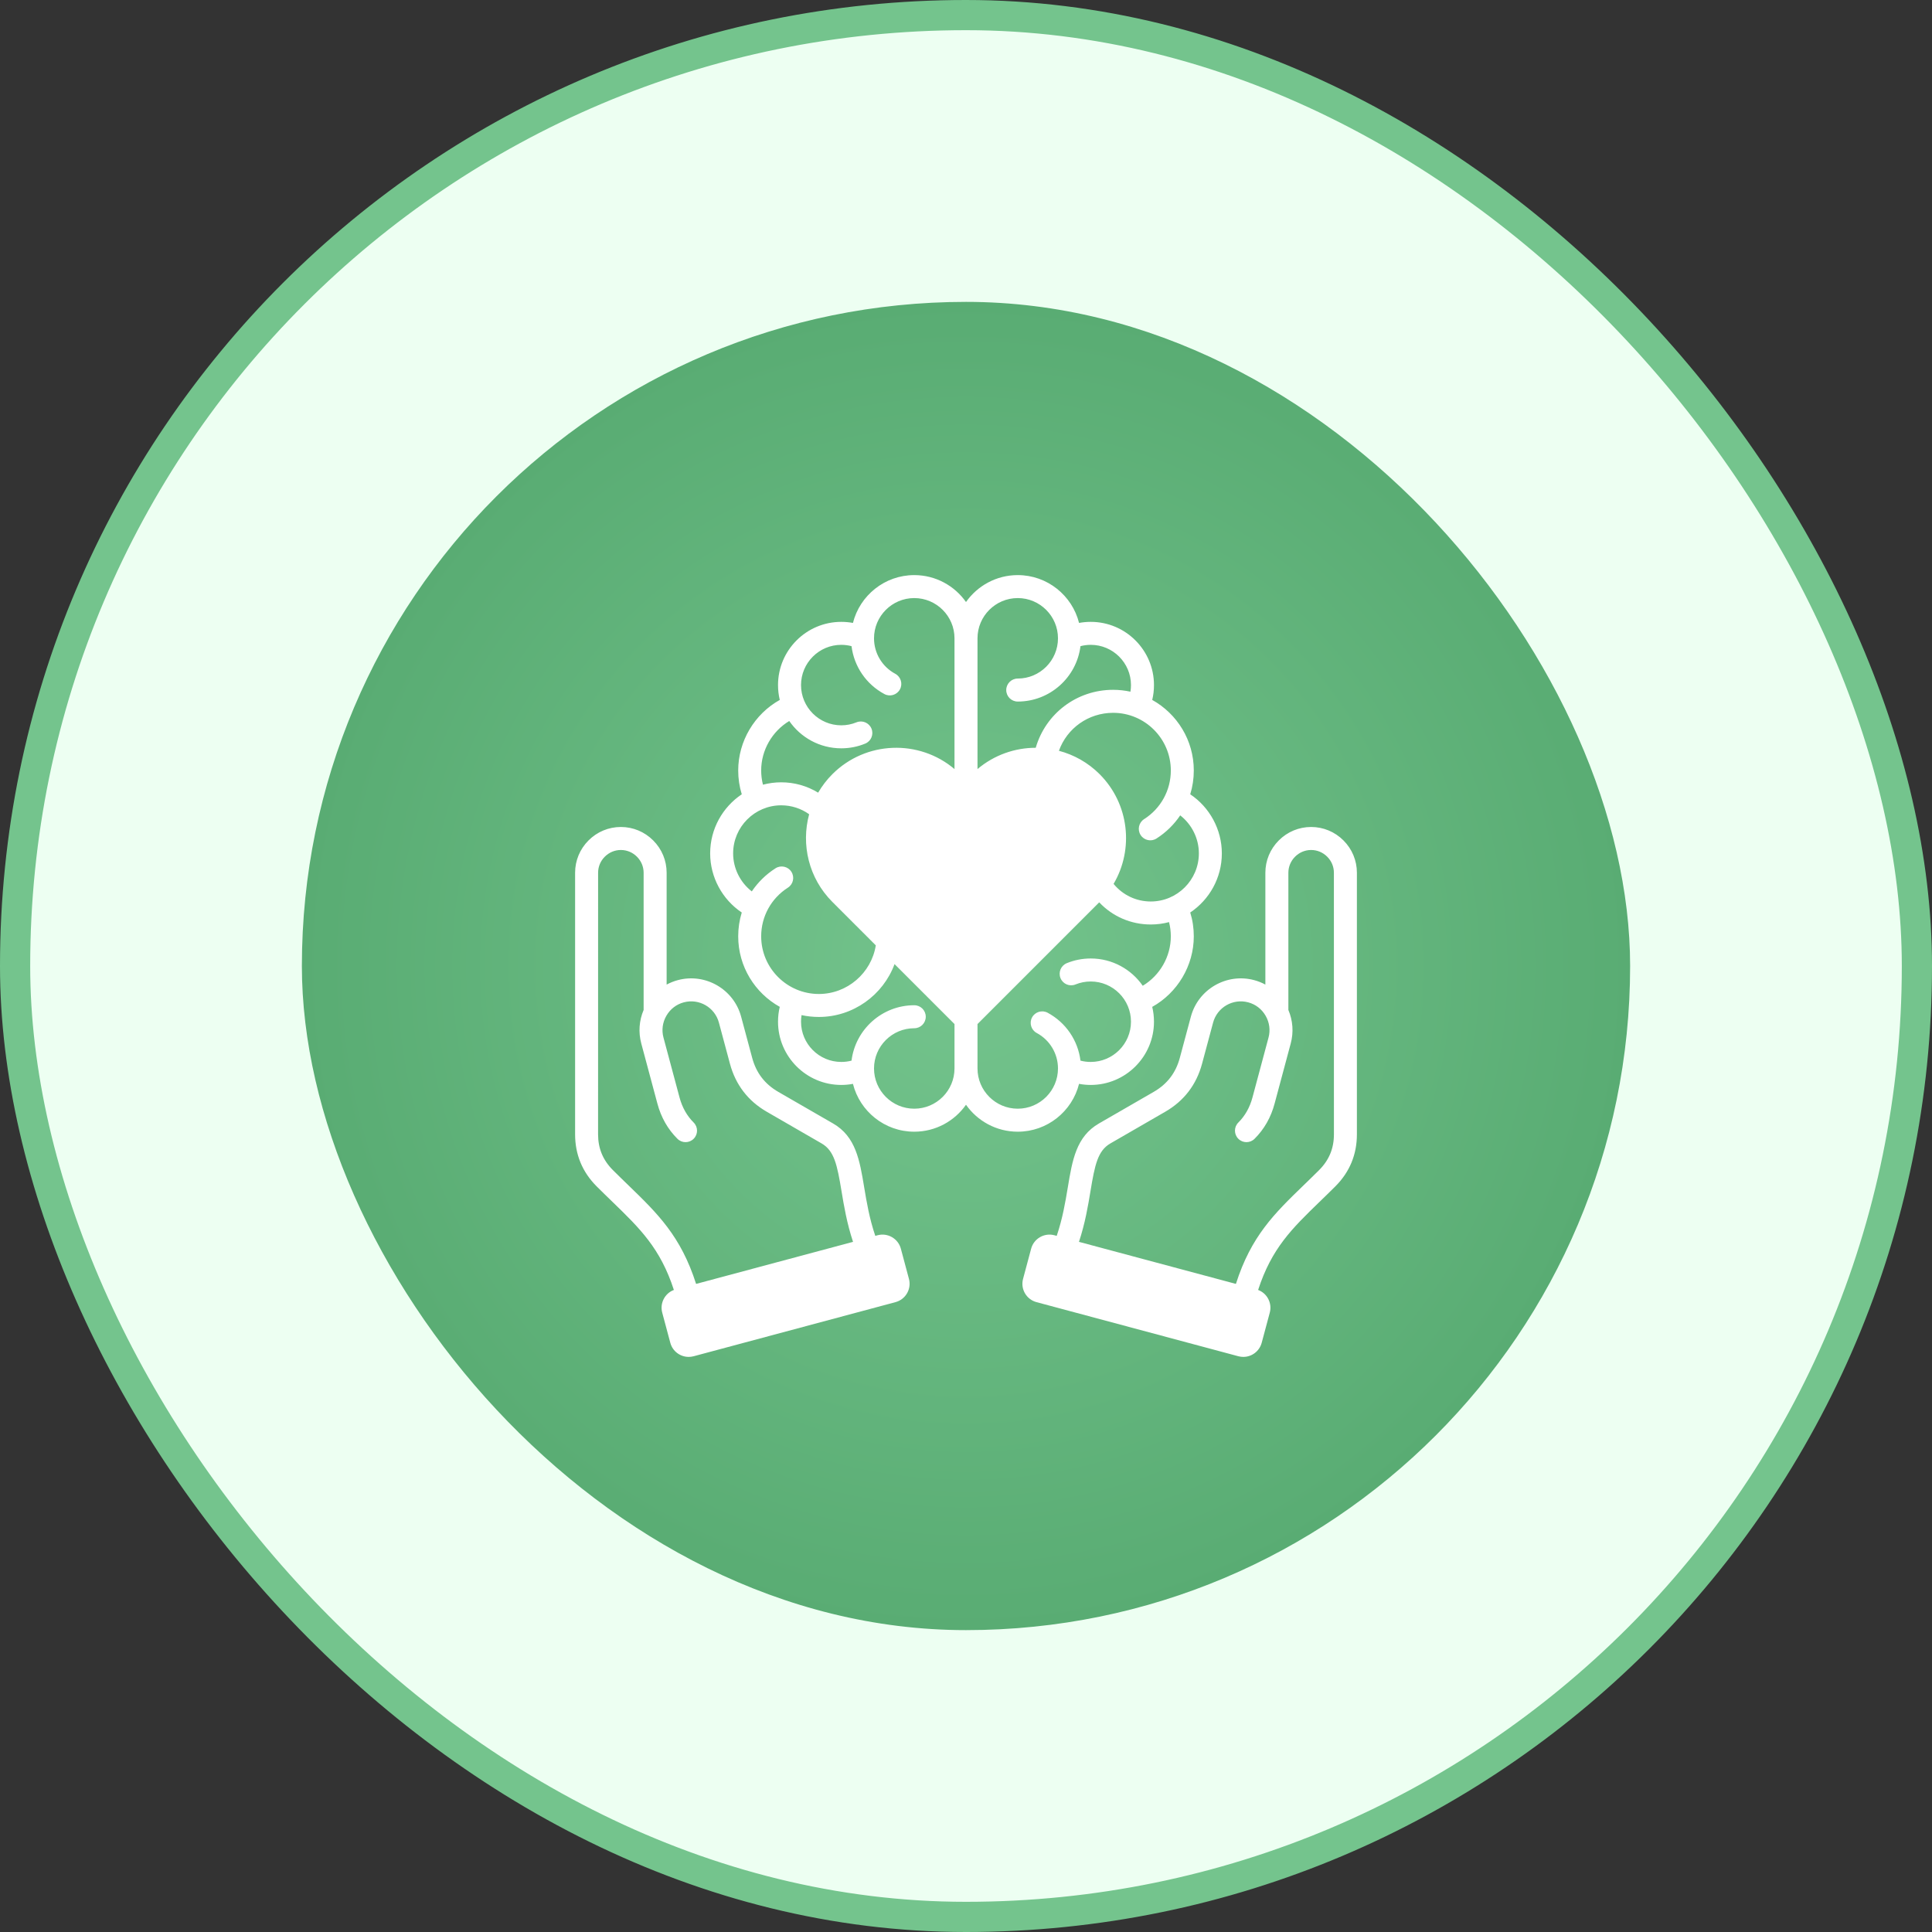
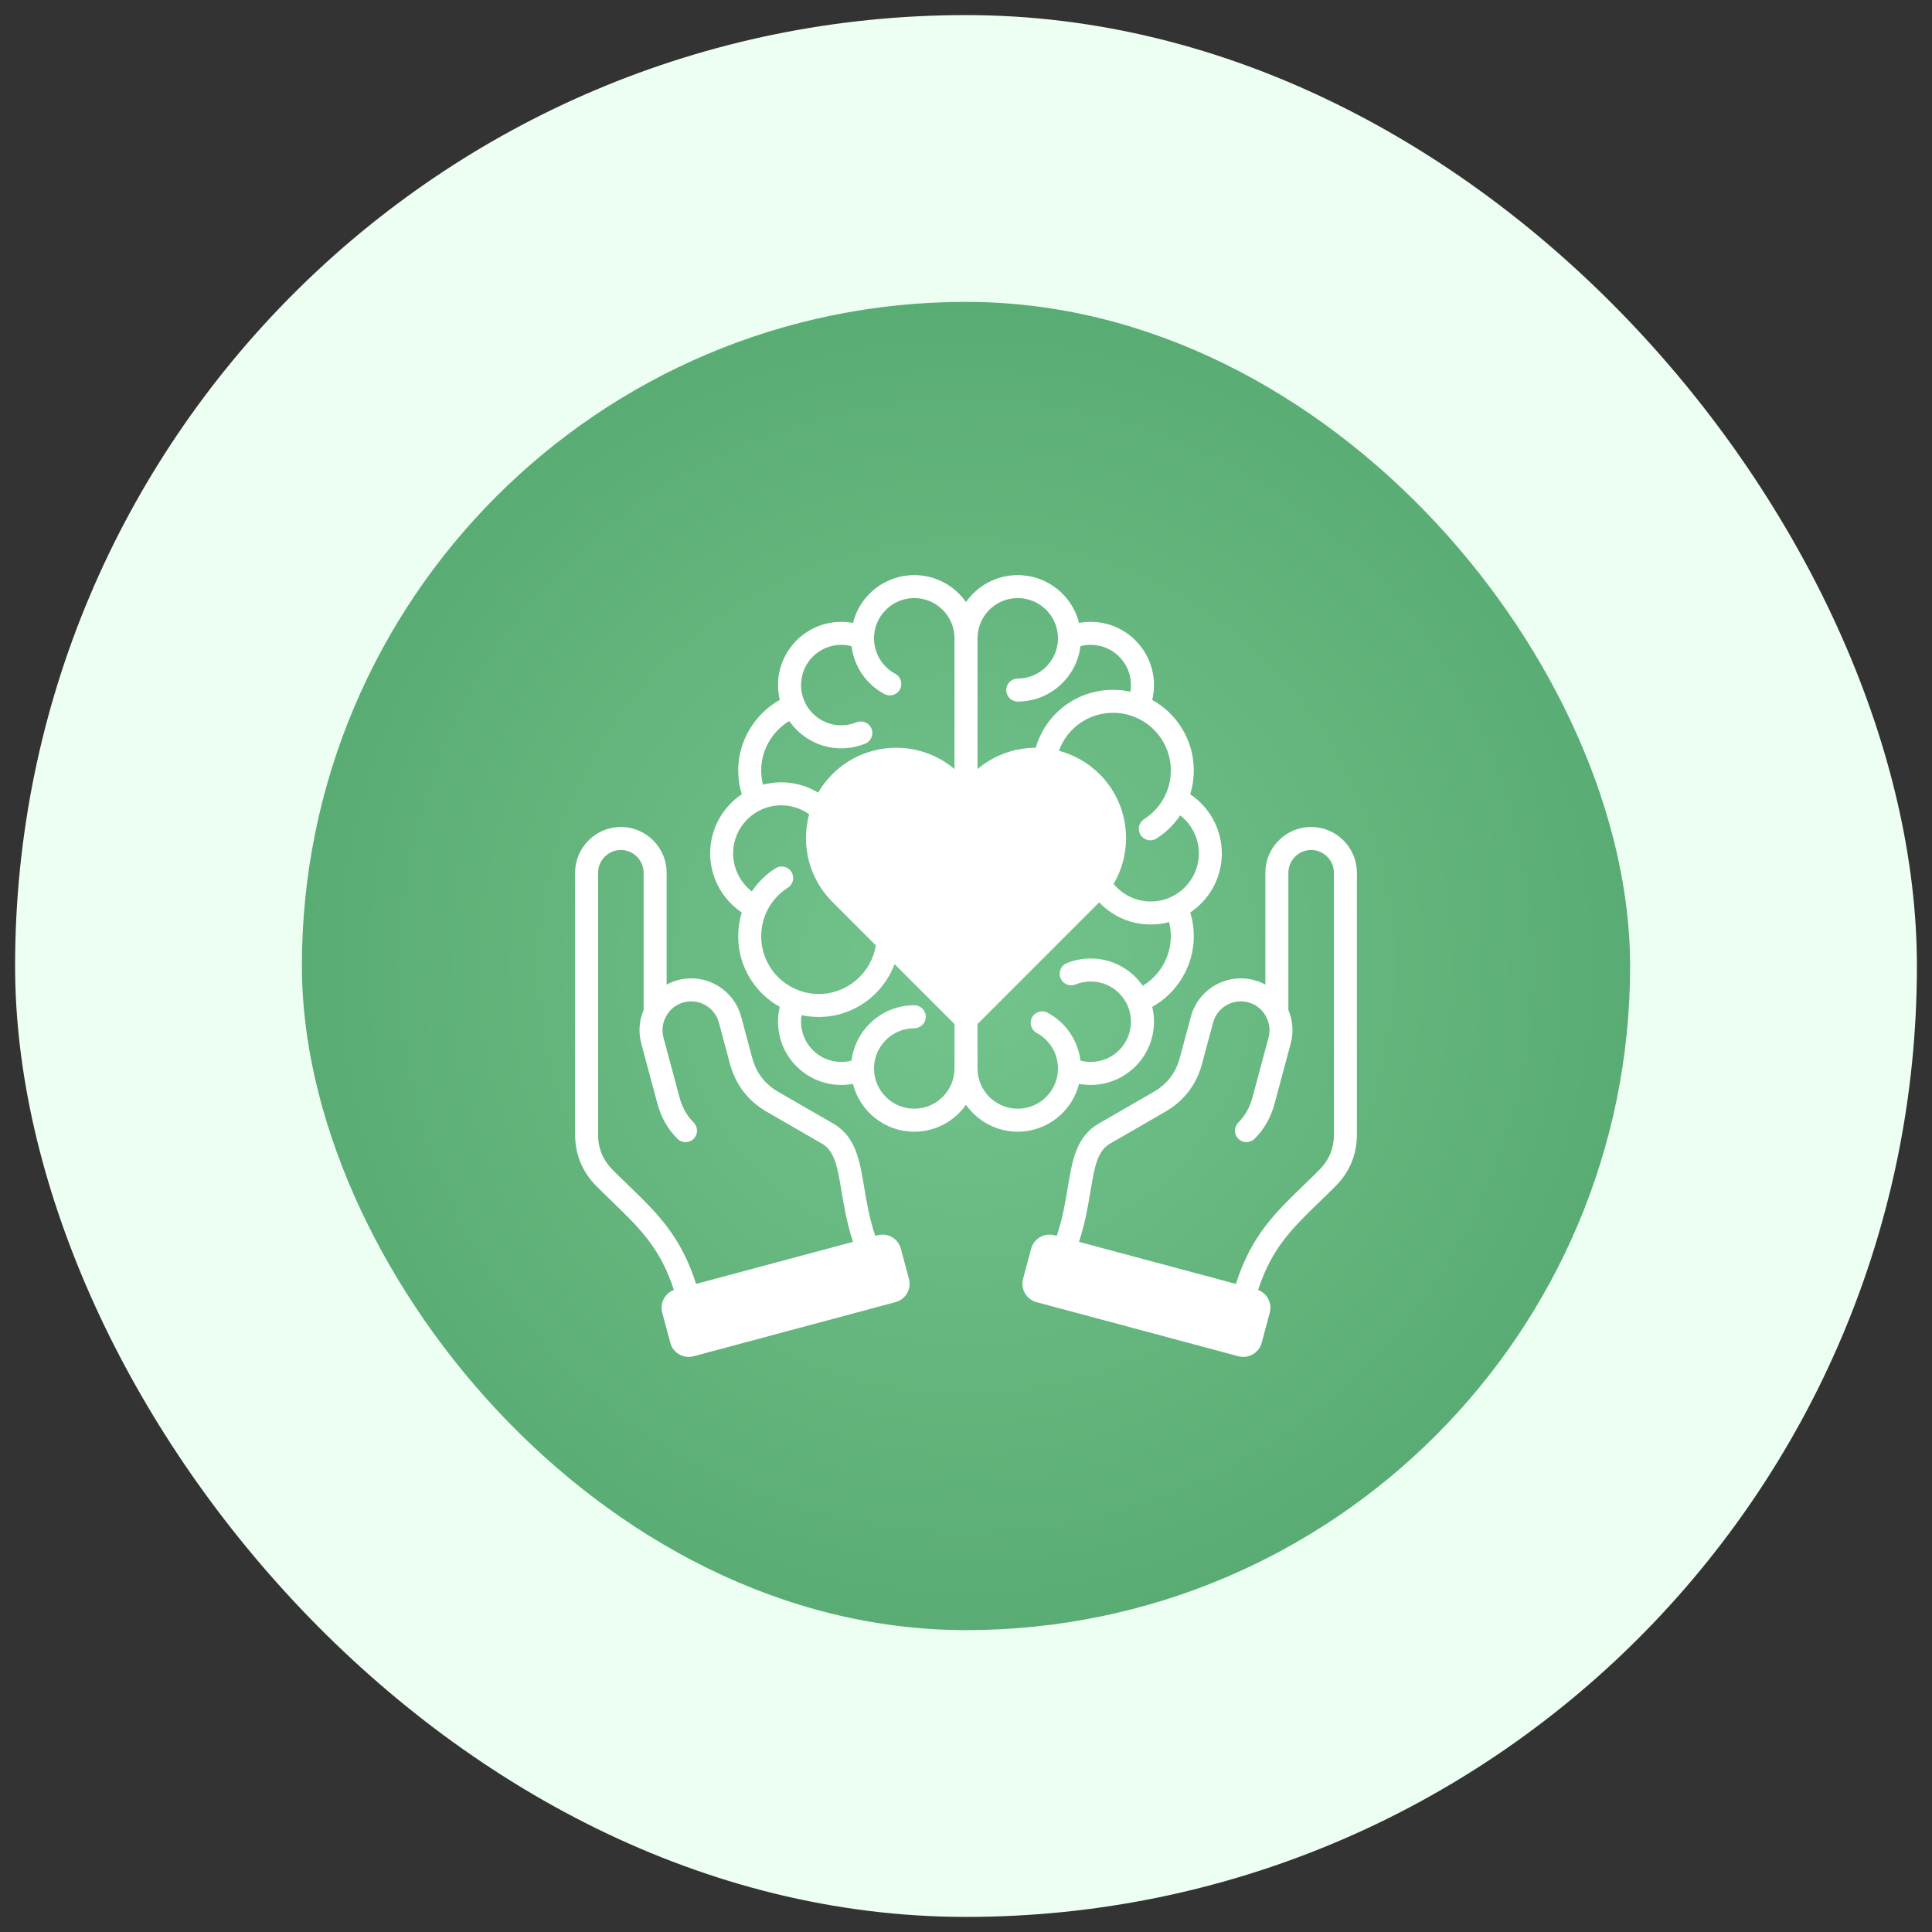
<svg xmlns="http://www.w3.org/2000/svg" width="64" height="64" viewBox="0 0 64 64" fill="none">
  <rect x="0" y="0" width="64" height="64" fill="#333333" stroke="none" />
  <rect x="0.5" y="0.5" width="63" height="63" rx="31.5" fill="#EDFFF2" />
-   <rect x="0.5" y="0.5" width="63" height="63" rx="31.5" stroke="#74C48D" />
  <rect x="10" y="10" width="44" height="44" rx="22" fill="url(#paint0_radial_1569_4026)" />
  <g clip-path="url(#clip0_1569_4026)">
    <path d="M44.949 28.911C44.949 28.508 44.791 28.127 44.504 27.84C44.217 27.553 43.837 27.395 43.433 27.395C43.433 27.395 43.433 27.395 43.433 27.395C43.029 27.395 42.649 27.553 42.362 27.84C42.075 28.127 41.917 28.508 41.917 28.911L41.917 32.616C41.801 32.553 41.677 32.503 41.546 32.468C40.634 32.224 39.693 32.767 39.449 33.679L39.084 35.039C38.95 35.541 38.666 35.911 38.216 36.171L36.403 37.217C35.651 37.651 35.522 38.432 35.372 39.336C35.291 39.821 35.201 40.361 35.005 40.94L34.928 40.919C34.928 40.919 34.928 40.919 34.928 40.919C34.593 40.83 34.248 41.029 34.158 41.364L33.89 42.365C33.8 42.7 33.999 43.045 34.335 43.135L41.024 44.928C41.078 44.942 41.133 44.949 41.187 44.949C41.465 44.949 41.719 44.764 41.795 44.483L42.063 43.483C42.147 43.168 41.976 42.843 41.677 42.731C42.125 41.35 42.802 40.694 43.711 39.813C43.879 39.65 44.053 39.482 44.235 39.3C44.709 38.826 44.949 38.246 44.949 37.576L44.949 28.911ZM43.697 38.761C43.519 38.939 43.347 39.105 43.181 39.266C42.22 40.197 41.446 40.947 40.941 42.531L35.742 41.138C35.948 40.515 36.044 39.939 36.123 39.461C36.268 38.587 36.363 38.12 36.784 37.877L38.597 36.83C39.222 36.47 39.633 35.933 39.82 35.236L40.185 33.876C40.32 33.37 40.842 33.068 41.349 33.204C41.593 33.269 41.798 33.427 41.925 33.648C42.053 33.869 42.087 34.125 42.022 34.369L41.489 36.357C41.401 36.685 41.244 36.964 41.022 37.185C40.873 37.333 40.872 37.574 41.021 37.723C41.169 37.872 41.41 37.873 41.559 37.724C41.878 37.407 42.102 37.014 42.224 36.554L42.757 34.566C42.857 34.194 42.828 33.807 42.679 33.456L42.679 28.911C42.679 28.711 42.758 28.522 42.901 28.379C43.044 28.236 43.233 28.157 43.433 28.157H43.433C43.633 28.157 43.822 28.236 43.965 28.379C44.109 28.522 44.187 28.711 44.187 28.911L44.188 37.576C44.188 38.043 44.027 38.431 43.697 38.761ZM35.745 35.904C35.872 35.928 36.001 35.94 36.132 35.94C37.287 35.94 38.227 35 38.227 33.845C38.227 33.676 38.207 33.512 38.169 33.354C39.005 32.888 39.546 31.989 39.546 31.017C39.546 30.746 39.507 30.482 39.428 30.228C40.059 29.805 40.475 29.085 40.475 28.27C40.475 27.48 40.074 26.744 39.428 26.312C39.506 26.06 39.546 25.795 39.546 25.523C39.546 24.519 38.99 23.643 38.169 23.186C38.208 23.026 38.227 22.862 38.227 22.694C38.227 21.539 37.287 20.6 36.133 20.6C36.001 20.6 35.872 20.612 35.745 20.635C35.517 19.726 34.693 19.051 33.714 19.051C33.006 19.051 32.379 19.404 32 19.943C31.621 19.404 30.994 19.051 30.286 19.051C29.307 19.051 28.483 19.726 28.255 20.635C28.128 20.612 27.999 20.6 27.868 20.6C26.713 20.6 25.773 21.539 25.773 22.694C25.773 22.863 25.793 23.028 25.831 23.186C24.995 23.652 24.454 24.551 24.454 25.523C24.454 25.794 24.494 26.058 24.572 26.312C23.941 26.735 23.525 27.455 23.525 28.27C23.525 29.059 23.926 29.795 24.572 30.228C24.494 30.48 24.454 30.745 24.454 31.017C24.454 32.02 25.01 32.897 25.831 33.353C25.792 33.513 25.773 33.678 25.773 33.845C25.773 35 26.713 35.94 27.867 35.94C27.999 35.94 28.128 35.928 28.255 35.904C28.483 36.814 29.307 37.489 30.286 37.489C30.994 37.489 31.621 37.136 32 36.596C32.379 37.136 33.006 37.489 33.714 37.489C34.693 37.489 35.517 36.814 35.745 35.904ZM38.785 25.523C38.785 26.179 38.454 26.782 37.9 27.135C37.723 27.248 37.671 27.483 37.784 27.661C37.897 27.838 38.133 27.89 38.31 27.777C38.628 27.574 38.893 27.312 39.096 27.01C39.479 27.309 39.714 27.773 39.714 28.27C39.714 29.148 38.999 29.863 38.121 29.863C37.636 29.863 37.19 29.648 36.889 29.28C37.565 28.134 37.41 26.63 36.427 25.646C36.04 25.259 35.572 25.001 35.078 24.871C35.345 24.125 36.053 23.613 36.874 23.613C37.928 23.613 38.785 24.47 38.785 25.523ZM32.381 21.145C32.381 20.41 32.979 19.812 33.714 19.812C34.449 19.812 35.047 20.41 35.047 21.145C35.047 21.88 34.449 22.478 33.714 22.478C33.503 22.478 33.333 22.649 33.333 22.859C33.333 23.07 33.503 23.24 33.714 23.24C34.781 23.24 35.664 22.438 35.792 21.405C35.902 21.376 36.016 21.361 36.132 21.361C36.867 21.361 37.465 21.959 37.465 22.694C37.465 22.768 37.459 22.841 37.447 22.913C37.263 22.873 37.071 22.851 36.874 22.851C35.667 22.851 34.637 23.641 34.31 24.771C33.623 24.771 32.936 25.007 32.381 25.476V21.145ZM26.145 23.884C26.523 24.43 27.154 24.789 27.868 24.789C28.142 24.789 28.409 24.737 28.661 24.633C28.856 24.554 28.949 24.331 28.869 24.137C28.789 23.942 28.567 23.849 28.372 23.928C28.212 23.994 28.043 24.027 27.868 24.027C27.133 24.027 26.535 23.429 26.535 22.694C26.535 21.959 27.133 21.361 27.868 21.361C27.984 21.361 28.098 21.376 28.208 21.405C28.291 22.074 28.692 22.667 29.296 22.991C29.481 23.091 29.712 23.021 29.812 22.836C29.911 22.651 29.842 22.42 29.657 22.32C29.223 22.087 28.953 21.637 28.953 21.145C28.953 20.41 29.551 19.812 30.286 19.812C31.021 19.812 31.619 20.41 31.619 21.145V25.476C30.445 24.483 28.68 24.539 27.573 25.646C27.386 25.833 27.23 26.039 27.102 26.258C26.737 26.035 26.316 25.915 25.879 25.915C25.67 25.915 25.467 25.943 25.274 25.994C25.235 25.841 25.215 25.684 25.215 25.523C25.215 24.85 25.578 24.226 26.145 23.884ZM25.215 31.017C25.215 30.361 25.546 29.758 26.1 29.405C26.277 29.292 26.329 29.056 26.216 28.879C26.103 28.702 25.867 28.65 25.69 28.763C25.372 28.966 25.107 29.228 24.904 29.529C24.521 29.231 24.286 28.766 24.286 28.27C24.286 27.392 25.001 26.677 25.879 26.677C26.214 26.677 26.536 26.781 26.804 26.973C26.532 27.975 26.788 29.092 27.573 29.877L29.012 31.316C28.867 32.231 28.068 32.927 27.126 32.927C26.072 32.927 25.215 32.07 25.215 31.017ZM31.619 35.394C31.619 36.129 31.021 36.727 30.286 36.727C29.551 36.727 28.953 36.129 28.953 35.394C28.953 34.659 29.551 34.062 30.286 34.062C30.497 34.062 30.667 33.891 30.667 33.681C30.667 33.47 30.497 33.3 30.286 33.3C29.219 33.3 28.336 34.102 28.208 35.135C28.098 35.164 27.984 35.178 27.868 35.178C27.133 35.178 26.535 34.58 26.535 33.845C26.535 33.771 26.541 33.698 26.552 33.627C26.737 33.667 26.929 33.688 27.126 33.688C28.265 33.688 29.255 32.961 29.633 31.937L31.619 33.923V35.394ZM33.714 36.727C32.979 36.727 32.381 36.129 32.381 35.394V33.923L36.413 29.891C36.852 30.357 37.462 30.625 38.121 30.625C38.33 30.625 38.533 30.597 38.726 30.546C38.765 30.698 38.785 30.856 38.785 31.017C38.785 31.69 38.422 32.314 37.855 32.655C37.477 32.109 36.846 31.751 36.132 31.751C35.858 31.751 35.591 31.803 35.339 31.906C35.144 31.986 35.051 32.209 35.131 32.403C35.211 32.598 35.433 32.691 35.628 32.611C35.788 32.546 35.957 32.513 36.132 32.513C36.867 32.513 37.465 33.11 37.465 33.845C37.465 34.58 36.867 35.178 36.132 35.178C36.016 35.178 35.902 35.164 35.792 35.135C35.709 34.466 35.308 33.873 34.704 33.548C34.519 33.449 34.288 33.518 34.188 33.703C34.089 33.889 34.158 34.12 34.343 34.219C34.777 34.452 35.047 34.903 35.047 35.394C35.047 36.129 34.449 36.727 33.714 36.727ZM29.842 41.364C29.752 41.029 29.406 40.83 29.072 40.919C29.072 40.919 29.072 40.919 29.072 40.919L28.995 40.94C28.799 40.361 28.709 39.821 28.628 39.336C28.478 38.432 28.349 37.651 27.597 37.217L25.784 36.171C25.334 35.911 25.05 35.541 24.916 35.039L24.551 33.679C24.307 32.767 23.366 32.224 22.454 32.468C22.323 32.503 22.199 32.553 22.083 32.616L22.083 28.911C22.083 28.508 21.925 28.127 21.638 27.84C21.351 27.553 20.971 27.395 20.567 27.395C20.163 27.395 19.783 27.553 19.496 27.84C19.209 28.127 19.051 28.508 19.051 28.911L19.051 37.576C19.051 38.246 19.291 38.826 19.765 39.3C19.947 39.482 20.121 39.65 20.289 39.813C21.198 40.694 21.875 41.35 22.323 42.731C22.024 42.843 21.853 43.168 21.937 43.483L22.205 44.483C22.28 44.764 22.535 44.949 22.813 44.949C22.867 44.949 22.922 44.942 22.976 44.928L29.665 43.135C30 43.045 30.2 42.7 30.11 42.365L29.842 41.364ZM20.819 39.266C20.653 39.105 20.481 38.939 20.303 38.761C19.973 38.431 19.812 38.043 19.812 37.576L19.813 28.911C19.813 28.711 19.891 28.522 20.035 28.379C20.178 28.236 20.367 28.157 20.567 28.157C20.767 28.157 20.956 28.236 21.099 28.379C21.242 28.522 21.321 28.711 21.321 28.911L21.321 33.456C21.172 33.807 21.143 34.194 21.243 34.566L21.776 36.554C21.898 37.014 22.122 37.407 22.441 37.724C22.59 37.873 22.831 37.872 22.979 37.723C23.128 37.574 23.127 37.333 22.978 37.185C22.756 36.964 22.599 36.685 22.511 36.357L21.978 34.369C21.913 34.125 21.947 33.869 22.075 33.648C22.202 33.427 22.407 33.269 22.651 33.204C23.158 33.068 23.68 33.37 23.815 33.876L24.18 35.236C24.367 35.933 24.778 36.47 25.403 36.83L27.216 37.877C27.637 38.12 27.732 38.587 27.877 39.461C27.956 39.939 28.052 40.515 28.258 41.138L23.059 42.531C22.554 40.947 21.78 40.197 20.819 39.266Z" fill="white" />
  </g>
  <defs>
    <radialGradient id="paint0_radial_1569_4026" cx="0" cy="0" r="1" gradientUnits="userSpaceOnUse" gradientTransform="translate(32 32) rotate(90) scale(22)">
      <stop stop-color="#74C48D" />
      <stop offset="1" stop-color="#59AC73" />
    </radialGradient>
    <clipPath id="clip0_1569_4026">
      <rect width="26" height="26" fill="white" transform="translate(19 19)" />
    </clipPath>
  </defs>
</svg>